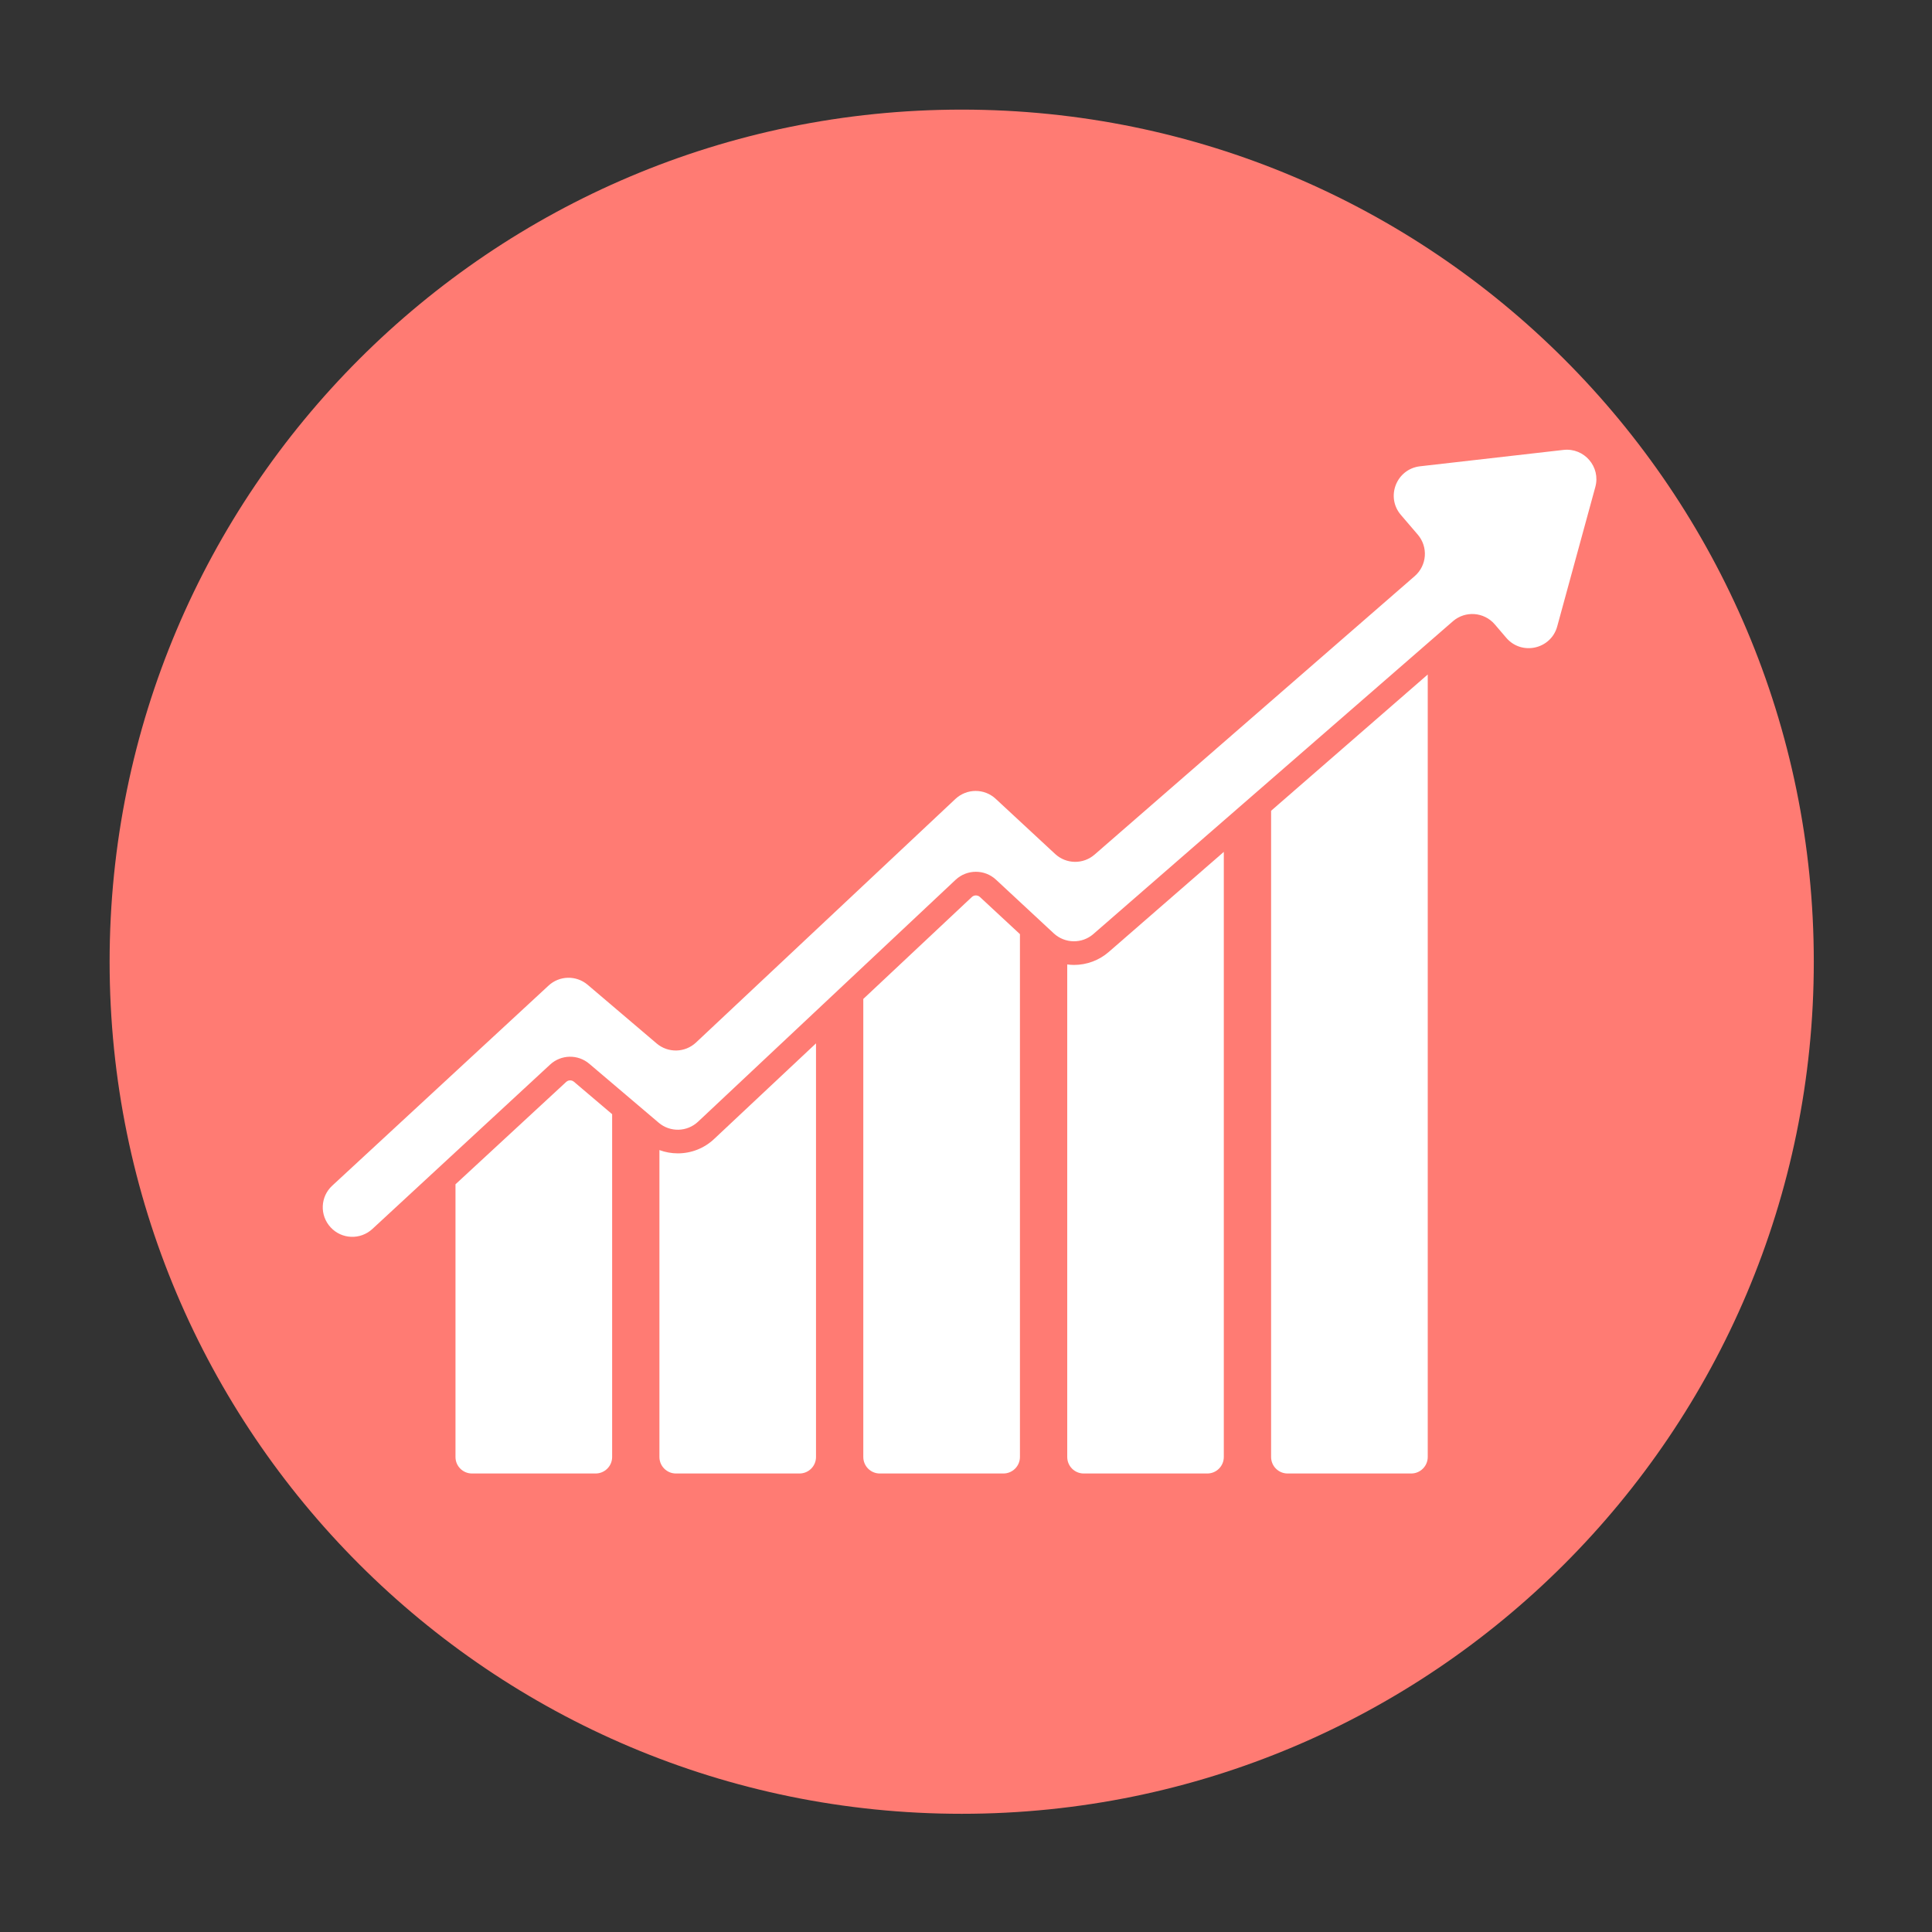
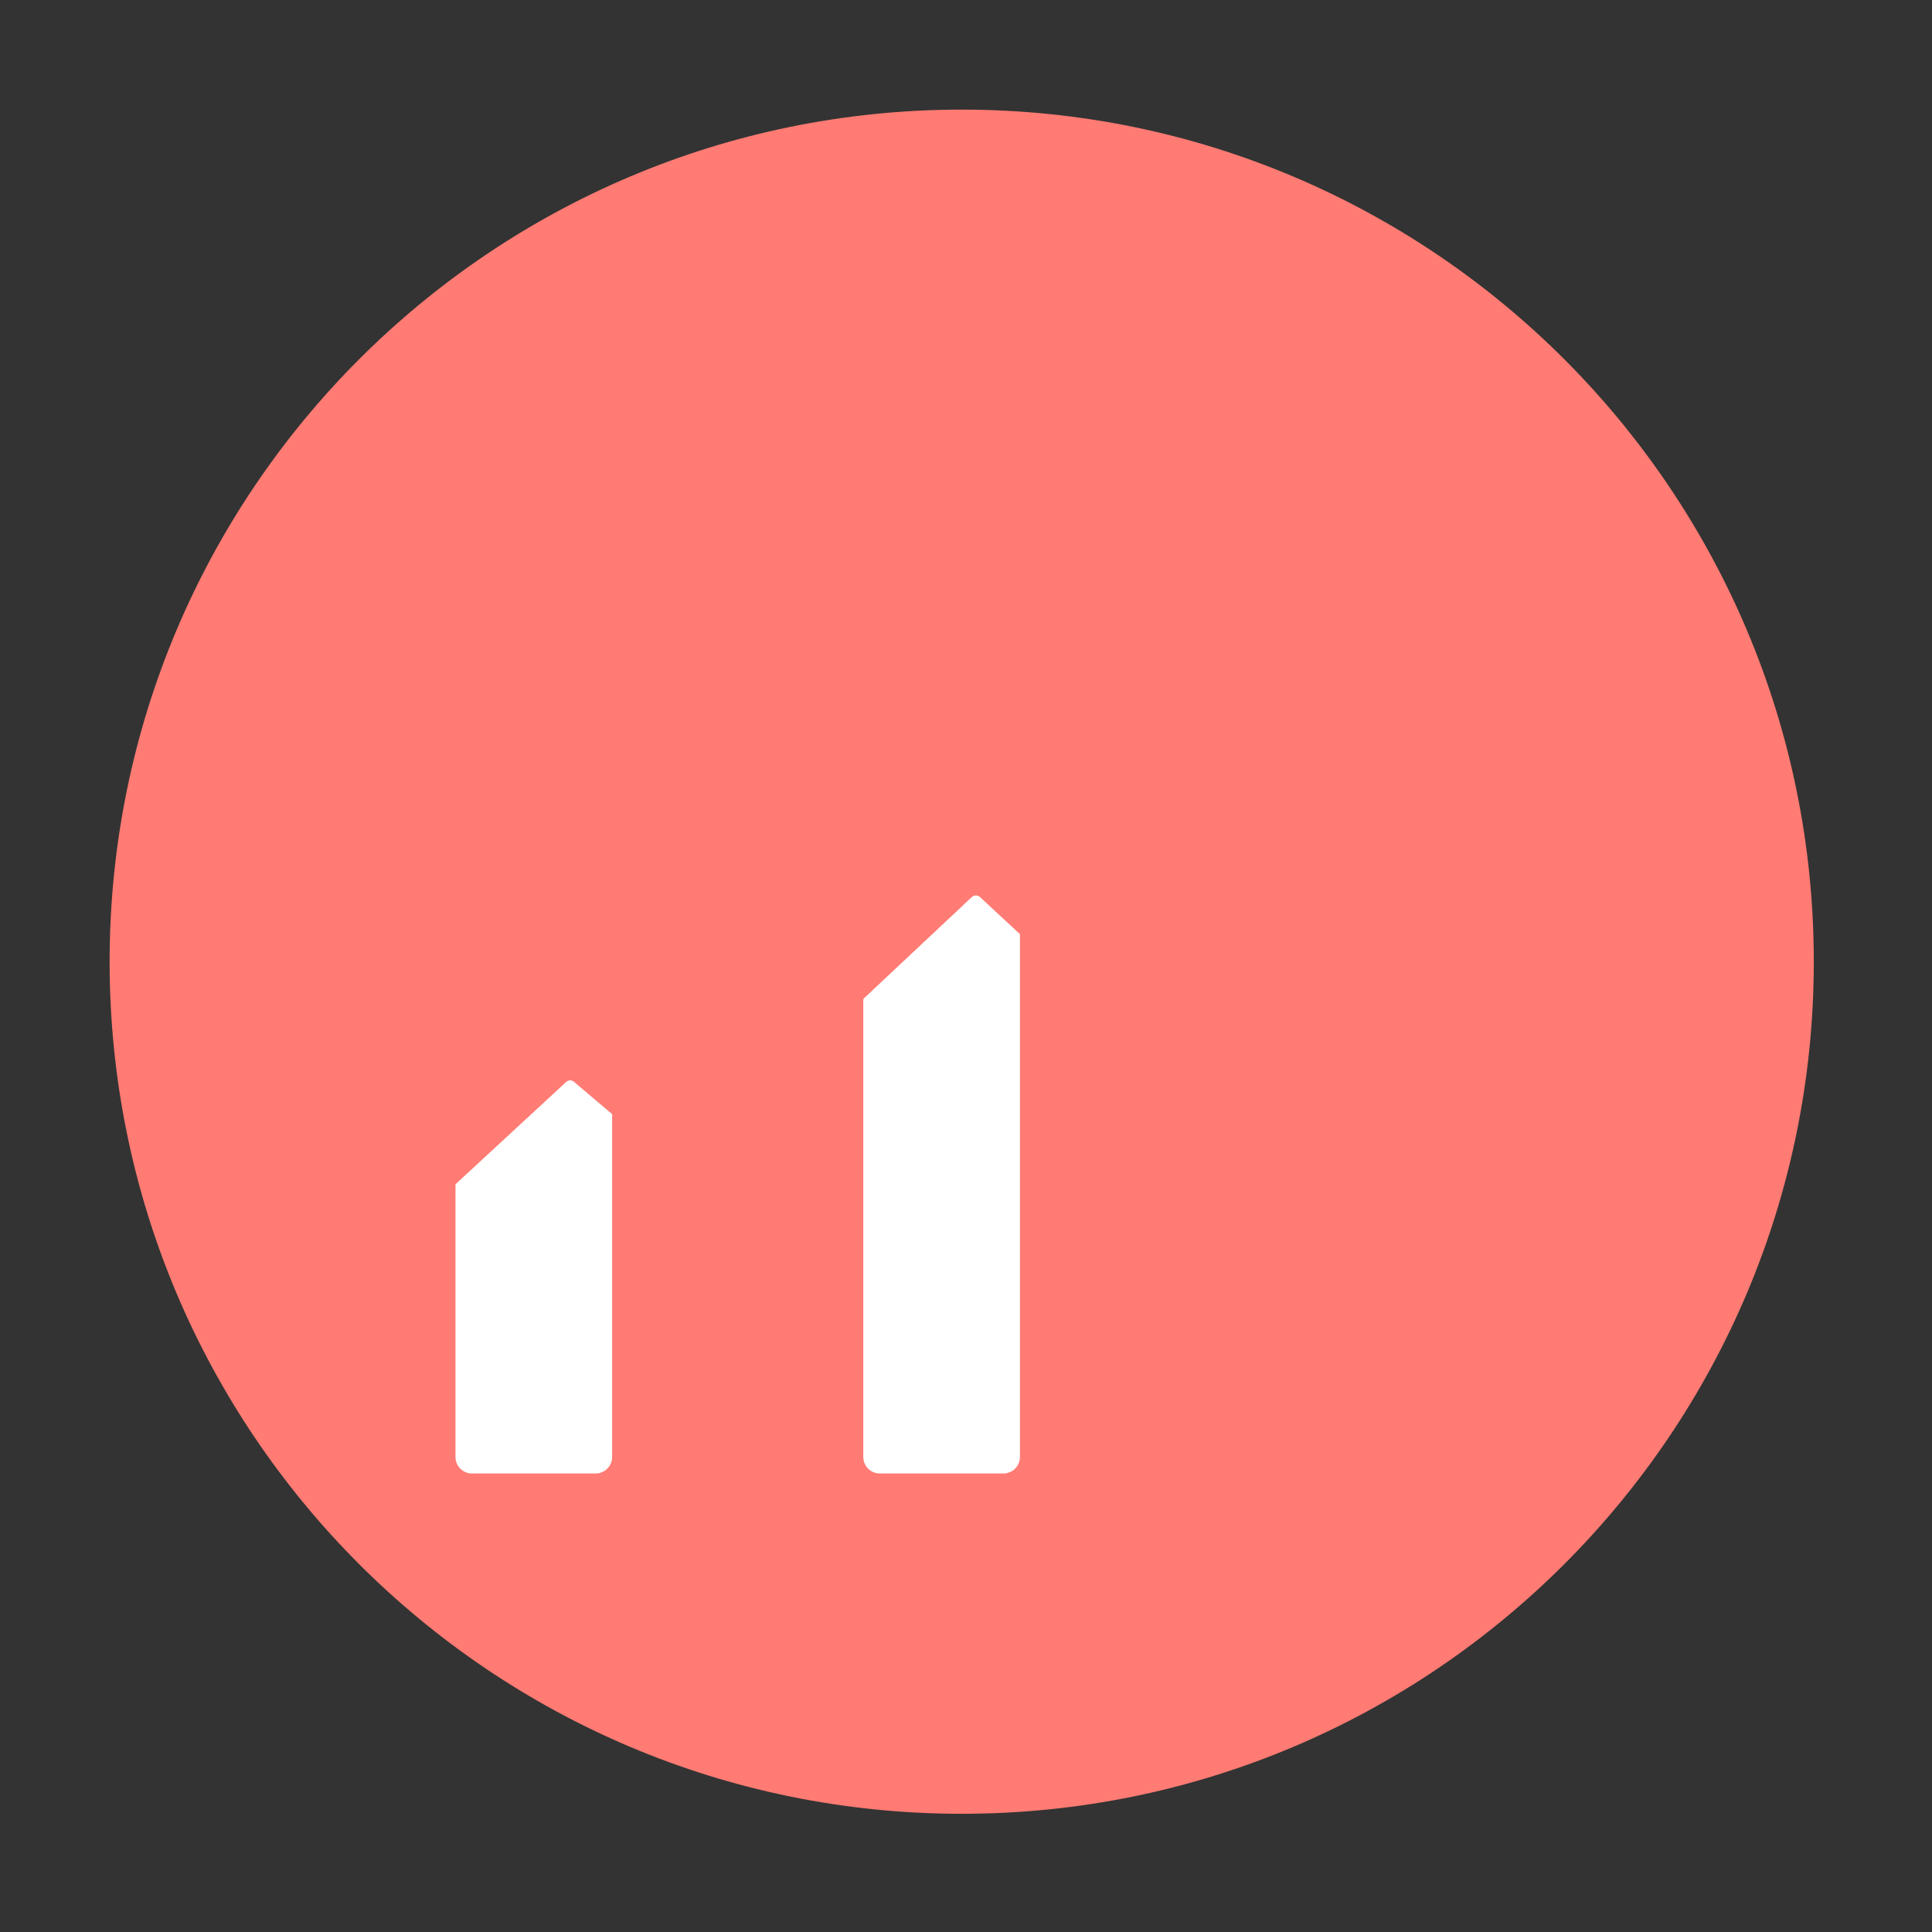
<svg xmlns="http://www.w3.org/2000/svg" width="150" zoomAndPan="magnify" viewBox="0 0 112.5 112.5" height="150" preserveAspectRatio="xMidYMid meet" version="1.0">
  <rect x="0" y="0" width="112.5" height="112.5" fill="#333333" stroke="none" />
  <defs>
    <clipPath id="05496eda0a">
      <path d="M 6.383 6.383 L 105.617 6.383 L 105.617 105.617 L 6.383 105.617 Z M 6.383 6.383 " clip-rule="nonzero" />
    </clipPath>
    <clipPath id="838da38807">
      <path d="M 56 6.383 C 28.598 6.383 6.383 28.598 6.383 56 C 6.383 83.402 28.598 105.617 56 105.617 C 83.402 105.617 105.617 83.402 105.617 56 C 105.617 28.598 83.402 6.383 56 6.383 Z M 56 6.383 " clip-rule="nonzero" />
    </clipPath>
    <clipPath id="a64bf927fb">
      <path d="M 26 62 L 36 62 L 36 85.797 L 26 85.797 Z M 26 62 " clip-rule="nonzero" />
    </clipPath>
    <clipPath id="90f2441a6c">
-       <path d="M 38 60 L 48 60 L 48 85.797 L 38 85.797 Z M 38 60 " clip-rule="nonzero" />
-     </clipPath>
+       </clipPath>
    <clipPath id="5ee2e1f85b">
      <path d="M 50 52 L 60 52 L 60 85.797 L 50 85.797 Z M 50 52 " clip-rule="nonzero" />
    </clipPath>
    <clipPath id="ea76823c0c">
-       <path d="M 62 49 L 72 49 L 72 85.797 L 62 85.797 Z M 62 49 " clip-rule="nonzero" />
-     </clipPath>
+       </clipPath>
    <clipPath id="f63b455b32">
-       <path d="M 74 39 L 84 39 L 84 85.797 L 74 85.797 Z M 74 39 " clip-rule="nonzero" />
-     </clipPath>
+       </clipPath>
    <clipPath id="543b3832d0">
-       <path d="M 18.574 26.062 L 93 26.062 L 93 73 L 18.574 73 Z M 18.574 26.062 " clip-rule="nonzero" />
-     </clipPath>
+       </clipPath>
  </defs>
  <g clip-path="url(#05496eda0a)">
    <g clip-path="url(#838da38807)">
      <path fill="#ff7b73" d="M 6.383 6.383 L 105.617 6.383 L 105.617 105.617 L 6.383 105.617 Z M 6.383 6.383 " fill-opacity="1" fill-rule="nonzero" />
    </g>
  </g>
  <g clip-path="url(#a64bf927fb)">
    <path fill="#ffffff" d="M 33.203 62.91 C 33.137 62.91 33.051 62.926 32.969 63 L 26.523 68.961 L 26.523 84.84 C 26.523 85.371 26.953 85.801 27.484 85.801 L 34.684 85.801 C 35.211 85.801 35.645 85.371 35.645 84.84 L 35.645 64.879 L 33.422 62.992 C 33.344 62.926 33.258 62.91 33.203 62.91 " fill-opacity="1" fill-rule="nonzero" />
  </g>
  <g clip-path="url(#90f2441a6c)">
    <path fill="#ffffff" d="M 39.469 67.16 C 39.098 67.16 38.738 67.094 38.398 66.969 L 38.398 84.84 C 38.398 85.371 38.828 85.801 39.359 85.801 L 46.555 85.801 C 47.086 85.801 47.516 85.371 47.516 84.84 L 47.516 60.754 L 41.586 66.32 C 41.012 66.863 40.258 67.16 39.469 67.16 " fill-opacity="1" fill-rule="nonzero" />
  </g>
  <g clip-path="url(#5ee2e1f85b)">
    <path fill="#ffffff" d="M 56.824 52.141 C 56.762 52.141 56.672 52.156 56.59 52.234 L 50.27 58.168 L 50.27 84.84 C 50.27 85.371 50.699 85.801 51.23 85.801 L 58.43 85.801 C 58.957 85.801 59.391 85.371 59.391 84.84 L 59.391 54.395 L 57.059 52.23 C 56.977 52.156 56.887 52.141 56.824 52.141 " fill-opacity="1" fill-rule="nonzero" />
  </g>
  <g clip-path="url(#ea76823c0c)">
    <path fill="#ffffff" d="M 62.535 56.188 C 62.406 56.188 62.273 56.176 62.145 56.16 L 62.145 84.84 C 62.145 85.371 62.574 85.801 63.105 85.801 L 70.301 85.801 C 70.832 85.801 71.262 85.371 71.262 84.84 L 71.262 49.605 L 64.57 55.426 C 64.008 55.918 63.285 56.188 62.535 56.188 " fill-opacity="1" fill-rule="nonzero" />
  </g>
  <g clip-path="url(#f63b455b32)">
    <path fill="#ffffff" d="M 74.016 84.84 C 74.016 85.371 74.445 85.801 74.977 85.801 L 82.176 85.801 C 82.703 85.801 83.137 85.371 83.137 84.84 L 83.137 39.277 L 74.016 47.211 L 74.016 84.84 " fill-opacity="1" fill-rule="nonzero" />
  </g>
  <g clip-path="url(#543b3832d0)">
    <path fill="#ffffff" d="M 91.039 26.199 L 82.688 27.152 C 81.312 27.312 80.676 28.938 81.574 29.984 L 82.555 31.129 C 83.172 31.848 83.094 32.926 82.379 33.547 L 63.738 49.762 C 63.074 50.34 62.086 50.324 61.441 49.727 L 57.98 46.516 C 57.316 45.898 56.293 45.906 55.633 46.523 L 40.531 60.703 C 39.891 61.305 38.906 61.328 38.238 60.762 L 34.219 57.344 C 33.555 56.781 32.574 56.801 31.938 57.395 L 19.348 69.039 C 18.648 69.684 18.605 70.77 19.254 71.469 C 19.898 72.168 20.988 72.207 21.684 71.562 L 32.031 61.992 C 32.672 61.398 33.652 61.379 34.316 61.945 L 38.355 65.375 C 39.02 65.941 40.008 65.918 40.648 65.316 L 55.645 51.23 C 56.305 50.613 57.332 50.605 57.996 51.223 L 61.363 54.352 C 62.012 54.949 63.004 54.965 63.664 54.391 L 84.602 36.176 C 85.32 35.551 86.414 35.629 87.039 36.355 L 87.711 37.141 C 88.609 38.188 90.312 37.805 90.676 36.477 L 92.895 28.359 C 93.219 27.188 92.25 26.059 91.039 26.199 " fill-opacity="1" fill-rule="nonzero" />
  </g>
</svg>